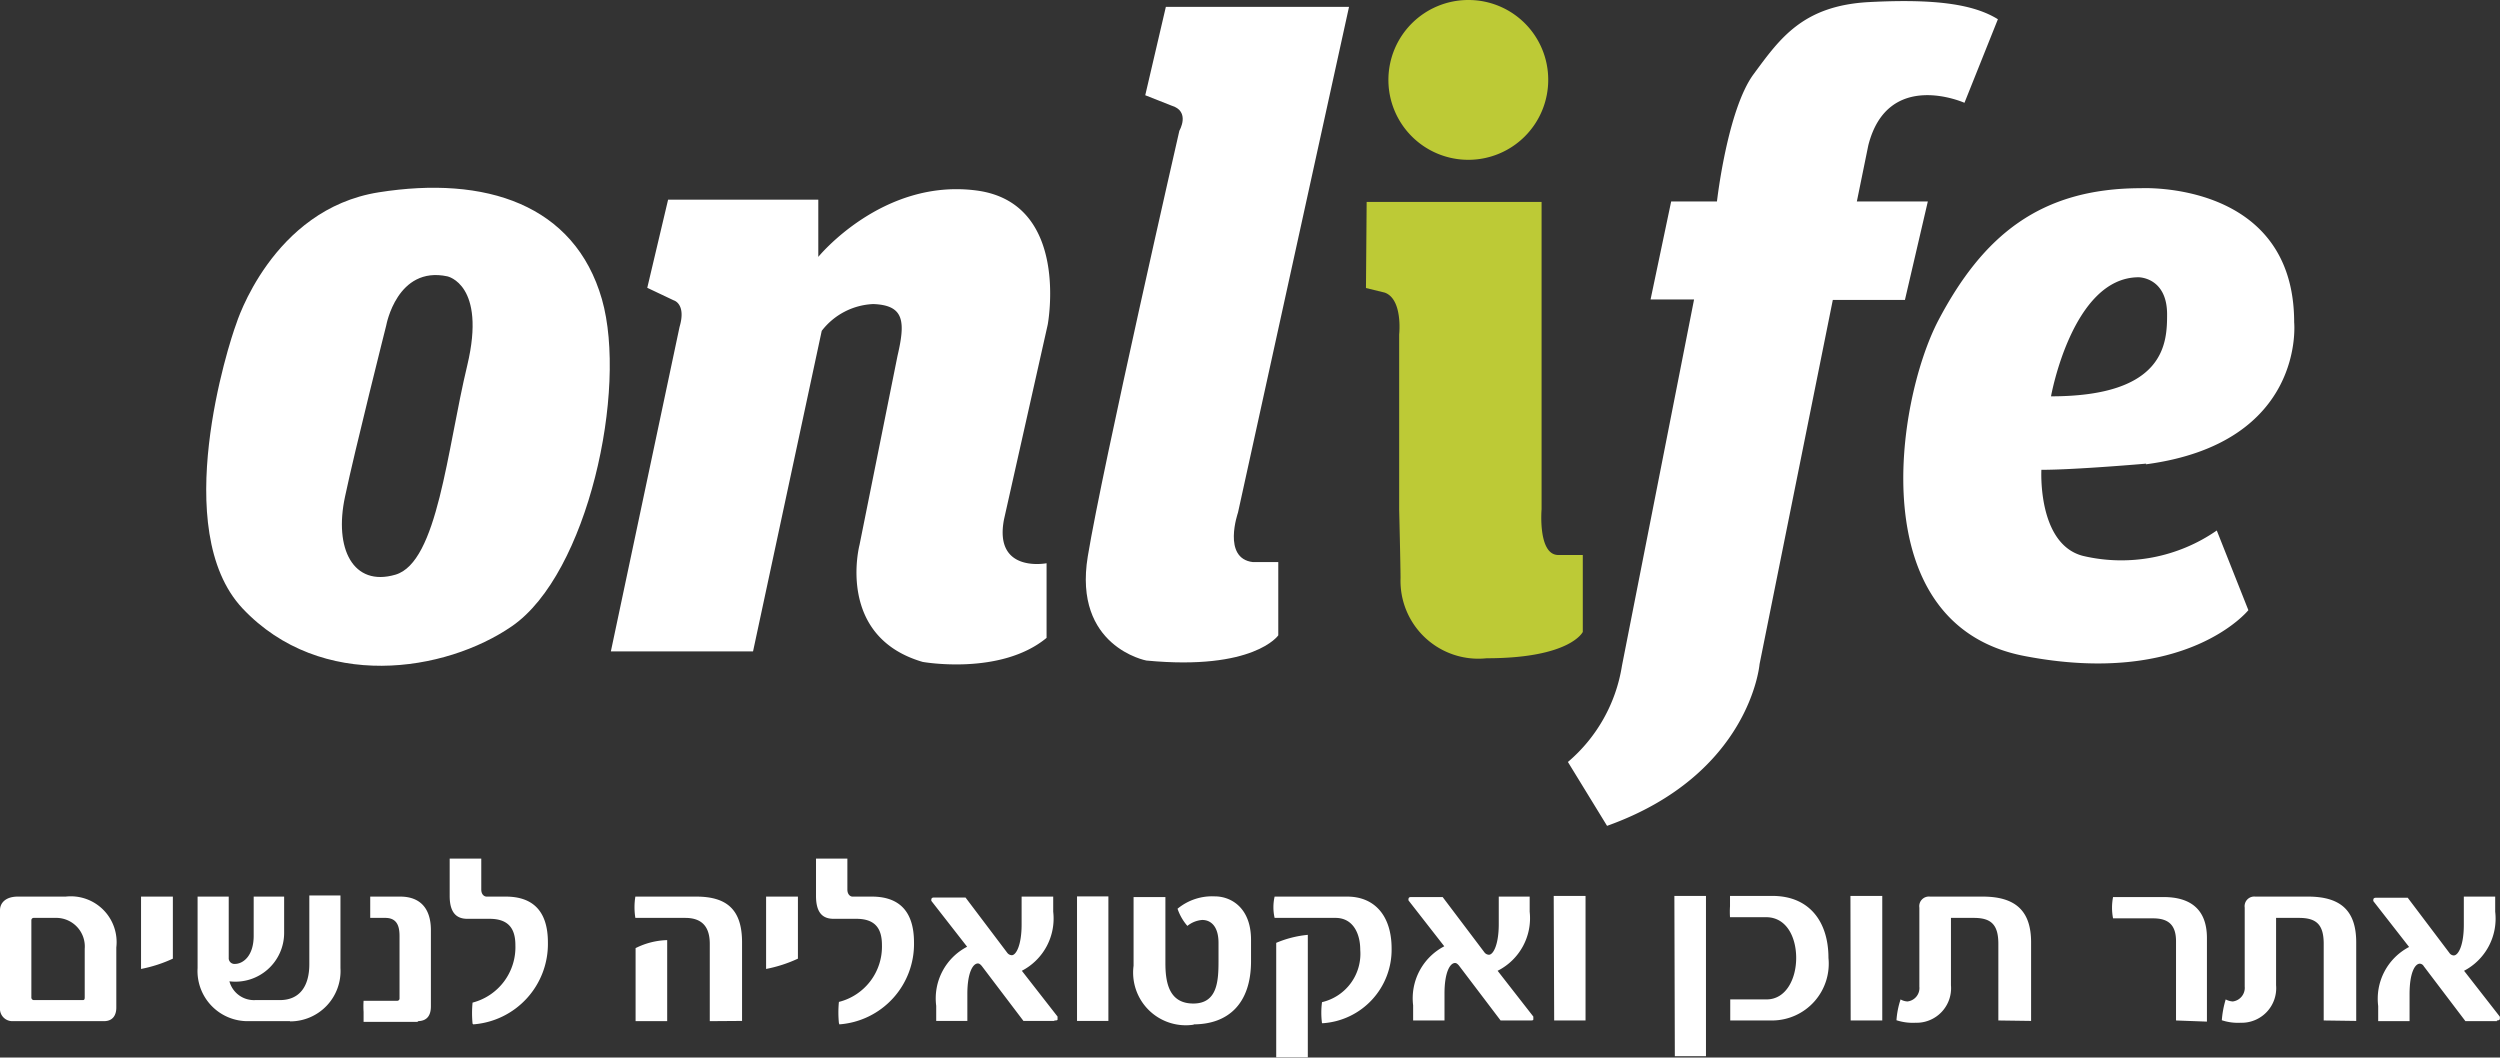
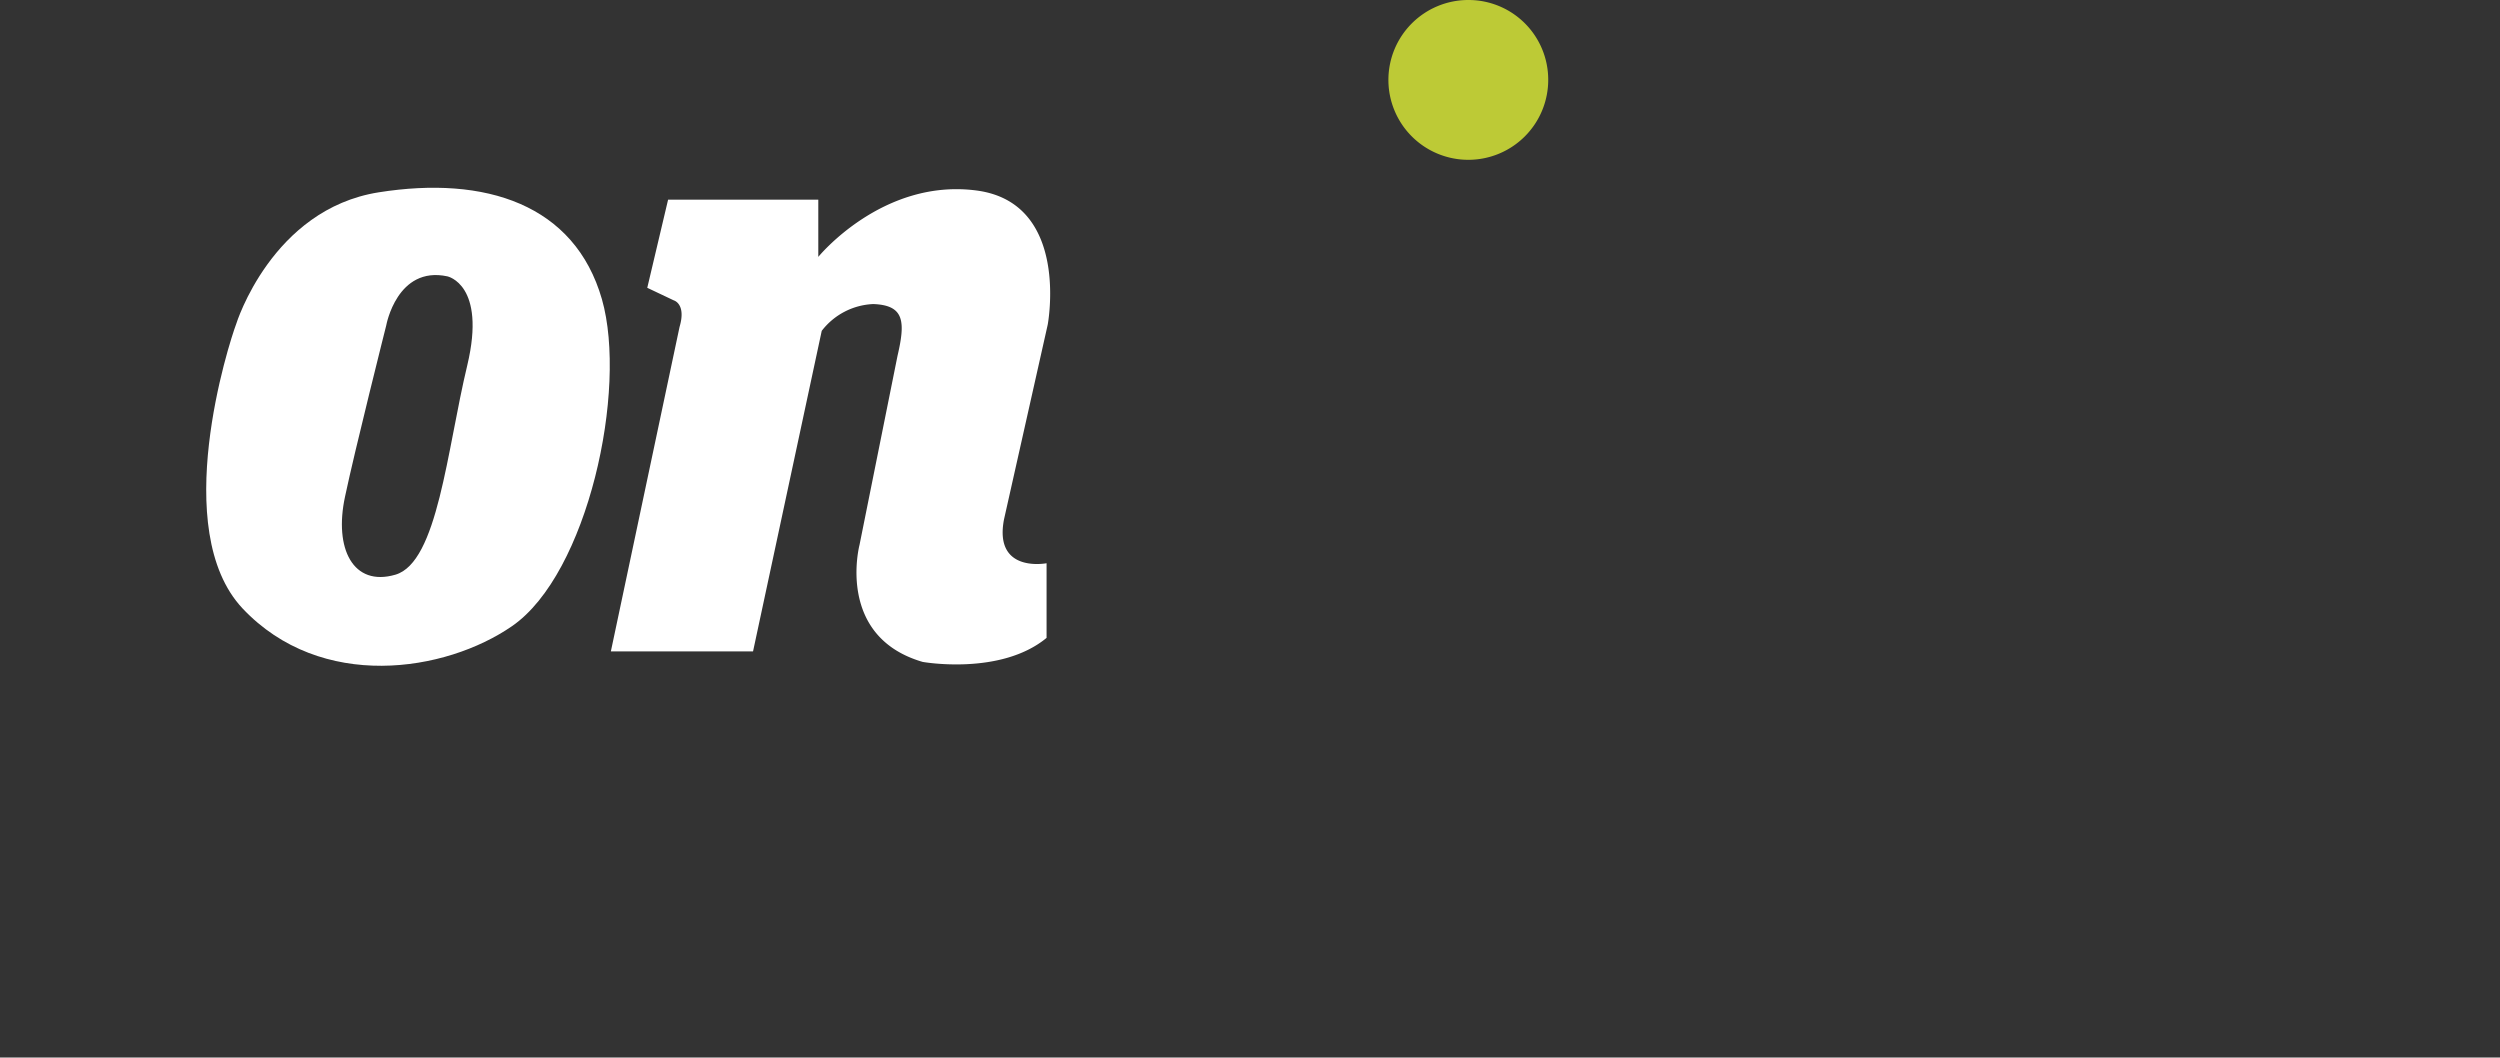
<svg xmlns="http://www.w3.org/2000/svg" viewBox="0 0 109.19 46.19">
  <rect x="0" y="0" width="109.19" height="46.19" fill="#333333" stroke="none" />
  <defs>
    <style>.cls-1{fill:none;}.cls-2{clip-path:url(#clip-path);}.cls-3{fill:#fff;}.cls-4{fill:#bdca36;}</style>
    <clipPath id="clip-path" transform="translate(-9.59 -52.72)">
      <rect class="cls-1" width="127.12" height="179.78" />
    </clipPath>
  </defs>
  <g id="Layer_2" data-name="Layer 2">
    <g id="דף_הבית" data-name="דף הבית">
      <g id="לוגו_אונלייף" data-name="לוגו אונלייף">
        <g class="cls-2">
-           <path class="cls-3" d="M118.65,97.32h-1.38l-1.82-2.4a.21.21,0,0,0-.17-.11c-.22,0-.45.41-.45,1.33v1.18h-1.37v-.66a2.55,2.55,0,0,1,1.35-2.58l-1.56-2a.16.16,0,0,1,0-.08s0-.07.11-.07h1.39l1.82,2.41a.24.24,0,0,0,.19.11c.2,0,.44-.44.44-1.34V91.88h1.37v.66a2.57,2.57,0,0,1-1.36,2.58l1.56,2a.25.25,0,0,1,0,.11s0,.06-.13.06m-7.56,0V93.94c0-.85-.33-1.13-1.08-1.13H109v2.94a1.51,1.51,0,0,1-1.55,1.64,2.25,2.25,0,0,1-.82-.11,4.22,4.22,0,0,1,.17-.91.73.73,0,0,0,.31.09.6.6,0,0,0,.52-.65V92.36a.42.42,0,0,1,.46-.48h2.31c1.51,0,2.1.7,2.1,2v3.43Zm-6.45,0V93.83c0-.7-.32-1-1-1h-1.75a2.42,2.42,0,0,1,0-.93h2.21c1.07,0,1.89.45,1.89,1.79v3.65Zm-7.76,0V93.94c0-.85-.33-1.13-1.07-1.13h-1v2.94a1.51,1.51,0,0,1-1.55,1.64,2.31,2.31,0,0,1-.83-.11,3.66,3.66,0,0,1,.18-.91.65.65,0,0,0,.3.09.59.59,0,0,0,.52-.65V92.36a.42.42,0,0,1,.46-.48h2.31c1.51,0,2.11.7,2.11,2v3.43Zm-6.46-5.44h1.39v5.44H90.42Zm-3.37,5.44H85.16c0-.13,0-.36,0-.47s0-.31,0-.45h1.59c.84,0,1.29-.89,1.29-1.81s-.43-1.78-1.31-1.78H85.15a3.64,3.64,0,0,1,0-.48c0-.15,0-.31,0-.45H87c1.63,0,2.45,1.14,2.45,2.71a2.48,2.48,0,0,1-2.42,2.73m-4.31-5.44h1.38v7H82.74Zm-5.27,0h1.39v5.44H77.47Zm-1,5.44H75.13l-1.82-2.4c-.06-.07-.11-.11-.17-.11-.22,0-.46.41-.46,1.33v1.18H71.31v-.66a2.56,2.56,0,0,1,1.36-2.58l-1.56-2a.16.16,0,0,1,0-.08s0-.07.1-.07h1.39l1.82,2.41a.26.26,0,0,0,.2.11c.19,0,.43-.44.43-1.34V91.88H76.4v.66A2.57,2.57,0,0,1,75,95.12l1.56,2s0,.07,0,.11,0,.06-.13.06M65.33,98.9v-5a4.65,4.65,0,0,1,1.38-.35V98.9Zm2-1.49a3.53,3.53,0,0,1,0-.92A2.17,2.17,0,0,0,69,94.2c0-.7-.31-1.39-1.08-1.39H65.26a2.09,2.09,0,0,1,0-.93h3.17c1.2,0,1.94.84,1.94,2.27a3.22,3.22,0,0,1-3,3.26m-5.62.06A2.3,2.3,0,0,1,59.1,94.9v-3h1.39v2.88c0,.86.16,1.77,1.22,1.77s1.1-1,1.1-1.87v-.78c0-.74-.35-1-.71-1a1.17,1.17,0,0,0-.65.26,2.23,2.23,0,0,1-.43-.75,2.37,2.37,0,0,1,1.63-.54c.69,0,1.58.48,1.58,1.9v.93c0,1.86-1,2.76-2.52,2.76m-5.08-5.59H58v5.44H56.63Zm-1,5.44H54.29l-1.82-2.4c-.06-.07-.11-.11-.17-.11-.22,0-.46.41-.46,1.33v1.18H50.48v-.66a2.54,2.54,0,0,1,1.35-2.58l-1.56-2a.16.16,0,0,1,0-.08s0-.07.11-.07h1.38l1.82,2.41a.26.26,0,0,0,.2.11c.19,0,.43-.44.43-1.34V91.88h1.38v.66a2.57,2.57,0,0,1-1.37,2.58l1.56,2s0,.07,0,.11,0,.06-.13.06m-9.42.11a4.69,4.69,0,0,1,0-.92A2.49,2.49,0,0,0,48.11,94c0-.71-.28-1.15-1.12-1.15H46c-.45,0-.77-.23-.77-1V90.22H46.6v1.35c0,.23.14.31.22.31h.85c1.19,0,1.84.64,1.84,2a3.52,3.52,0,0,1-3.26,3.58M43.05,95V91.88h1.39v2.71a6,6,0,0,1-1.39.45m-5.7,2.28V94.13a3.27,3.27,0,0,1,1.38-.35v3.54Zm3.24,0V93.94c0-.72-.32-1.13-1.07-1.13H37.34a2.9,2.9,0,0,1,0-.93H40c1.37,0,2,.6,2,2v3.43Zm-10.36.11a4.69,4.69,0,0,1,0-.92A2.5,2.5,0,0,0,32.1,94c0-.71-.29-1.15-1.13-1.15H30c-.44,0-.77-.23-.77-1V90.22h1.38v1.35c0,.23.14.31.23.31h.84c1.19,0,1.84.64,1.84,2a3.52,3.52,0,0,1-3.26,3.58m-2.4-.11H25.47c0-.14,0-.29,0-.43a3.93,3.93,0,0,1,0-.49h1.46a.1.1,0,0,0,.11-.11V93.62c0-.37-.06-.81-.62-.81h-.66c0-.13,0-.37,0-.51s0-.28,0-.42h1.31c.84,0,1.34.48,1.34,1.47v3.32c0,.43-.19.65-.59.65m-5.55,0H20.45A2.19,2.19,0,0,1,18.22,95V91.88h1.36v2.67a.25.25,0,0,0,.27.27c.35,0,.82-.34.82-1.23V91.88H22v1.58a2.13,2.13,0,0,1-2.39,2.12,1.11,1.11,0,0,0,1.13.82h1.07c.88,0,1.29-.62,1.29-1.57v-3h1.36V95a2.2,2.2,0,0,1-2.21,2.33M15.75,95V91.88h1.39v2.71a6,6,0,0,1-1.39.45m-2.46-.88A1.25,1.25,0,0,0,12,92.81h-.94a.1.1,0,0,0-.1.1v3.37a.11.11,0,0,0,.11.12h2.11c.07,0,.11,0,.11-.12Zm.84,3.16h-4a.54.54,0,0,1-.54-.59V92.47c0-.29.22-.59.78-.59h2.09a2,2,0,0,1,2.21,2.22v2.63c0,.3-.13.59-.54.59" transform="translate(-9.59 -52.72)" />
          <path class="cls-3" d="M30,68.67c-.89,3.7-1.29,8.61-3.14,9.15s-2.69-1.14-2.2-3.41c.42-2,1.8-7.48,1.8-7.48s.47-2.61,2.67-2.14c0,0,1.71.35.87,3.88m5.88-2.88c-1.19-4.14-5.08-5.41-9.75-4.67s-6.22,5.74-6.22,5.74c-.33.87-2.94,9,.27,12.43,3.44,3.65,8.87,2.78,11.77.78,3.31-2.28,5.06-10.32,3.93-14.28" transform="translate(-9.59 -52.72)" />
          <path class="cls-3" d="M38.77,61.44l-.91,3.85,1.16.55s.55.15.25,1.16l-3,14.17h6.21l3-14A3,3,0,0,1,47.73,66c1.36.05,1.41.76,1.06,2.26l-1.66,8.26s-1.05,4,2.76,5.11c0,0,3.4.61,5.41-1.05V77.32s-2.31.45-1.86-1.91l1.91-8.51s1-5.32-3.11-5.86-6.91,2.9-6.91,2.9v-2.5Z" transform="translate(-9.59 -52.72)" />
-           <path class="cls-3" d="M59.61,56.88l.9-3.86h8L63.66,75.11s-.7,2,.65,2.16h1.11v3.2s-1.06,1.55-5.76,1.1c0,0-3.21-.6-2.56-4.55s4-18.59,4-18.59.5-.85-.35-1.1Z" transform="translate(-9.59 -52.72)" />
-           <path class="cls-3" d="M82.58,61.52h2s.45-4,1.6-5.56,2.15-3,5.06-3.15,4.56.1,5.61.75l-1.46,3.65s-3.35-1.5-4.2,1.86l-.5,2.45h3.1l-1,4.3H89.64l-3.2,15.91s-.4,4.82-6.66,7.06L78.07,86a6.93,6.93,0,0,0,2.36-4.2l3.15-16h-1.9Z" transform="translate(-9.59 -52.72)" />
-           <path class="cls-4" d="M69.28,61.54h7.64l0,13.42s-.17,2,.73,2h1.07v3.36s-.54,1.15-4.2,1.15a3.4,3.4,0,0,1-3.76-3.5c0-.5-.06-3-.06-3l0-7.64s.17-1.54-.63-1.83l-.82-.2Z" transform="translate(-9.59 -52.72)" />
          <path class="cls-4" d="M77.21,56.2a3.49,3.49,0,1,1-3.48-3.48,3.48,3.48,0,0,1,3.48,3.48" transform="translate(-9.59 -52.72)" />
-           <path class="cls-3" d="M103,64.83s1.24,0,1.24,1.62c0,1.24-.07,3.58-5.07,3.58,0,0,.93-5.2,3.83-5.2m.31,8.17c7-.93,6.48-6.2,6.48-6.2,0-6.21-6.69-5.86-6.69-5.86-4.41,0-6.91,2.08-8.86,5.79C92.4,70.28,90.92,80,98,81.37s9.79-2,9.79-2l-1.38-3.48A7.31,7.31,0,0,1,100.57,77c-2-.51-1.82-3.76-1.82-3.76,1.48,0,4.58-.27,4.58-.27" transform="translate(-9.59 -52.72)" />
        </g>
      </g>
    </g>
  </g>
</svg>